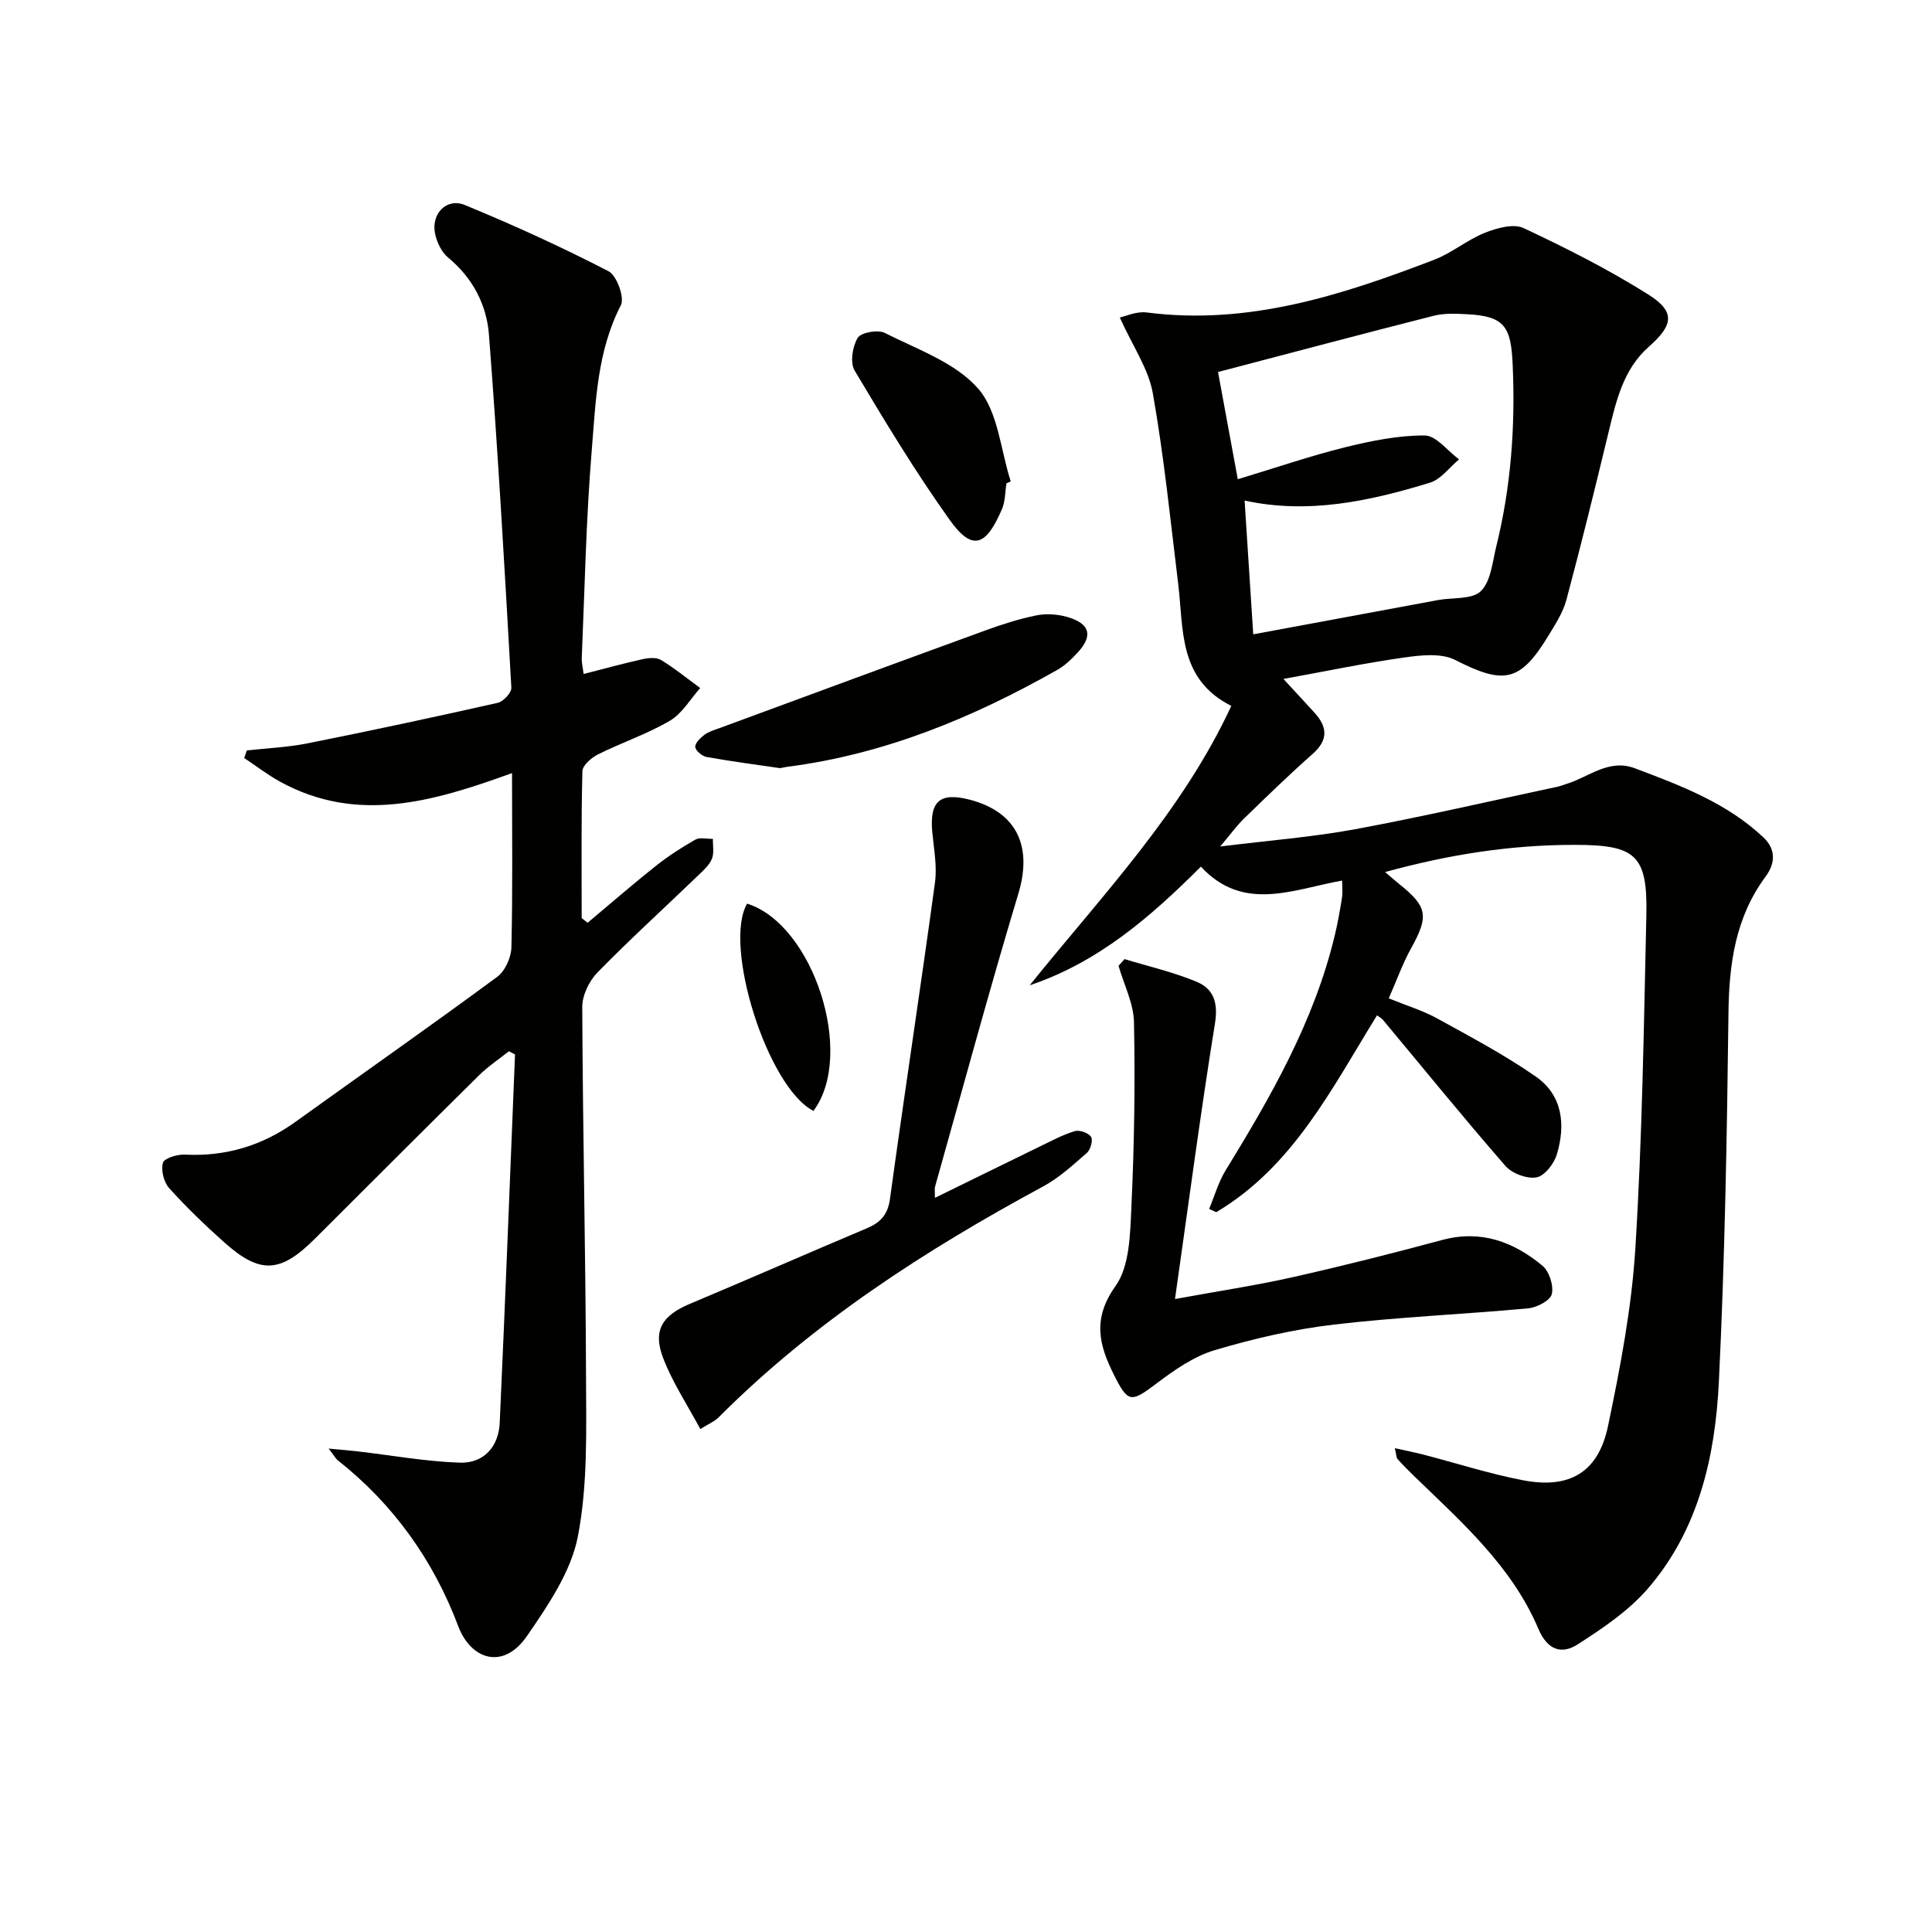
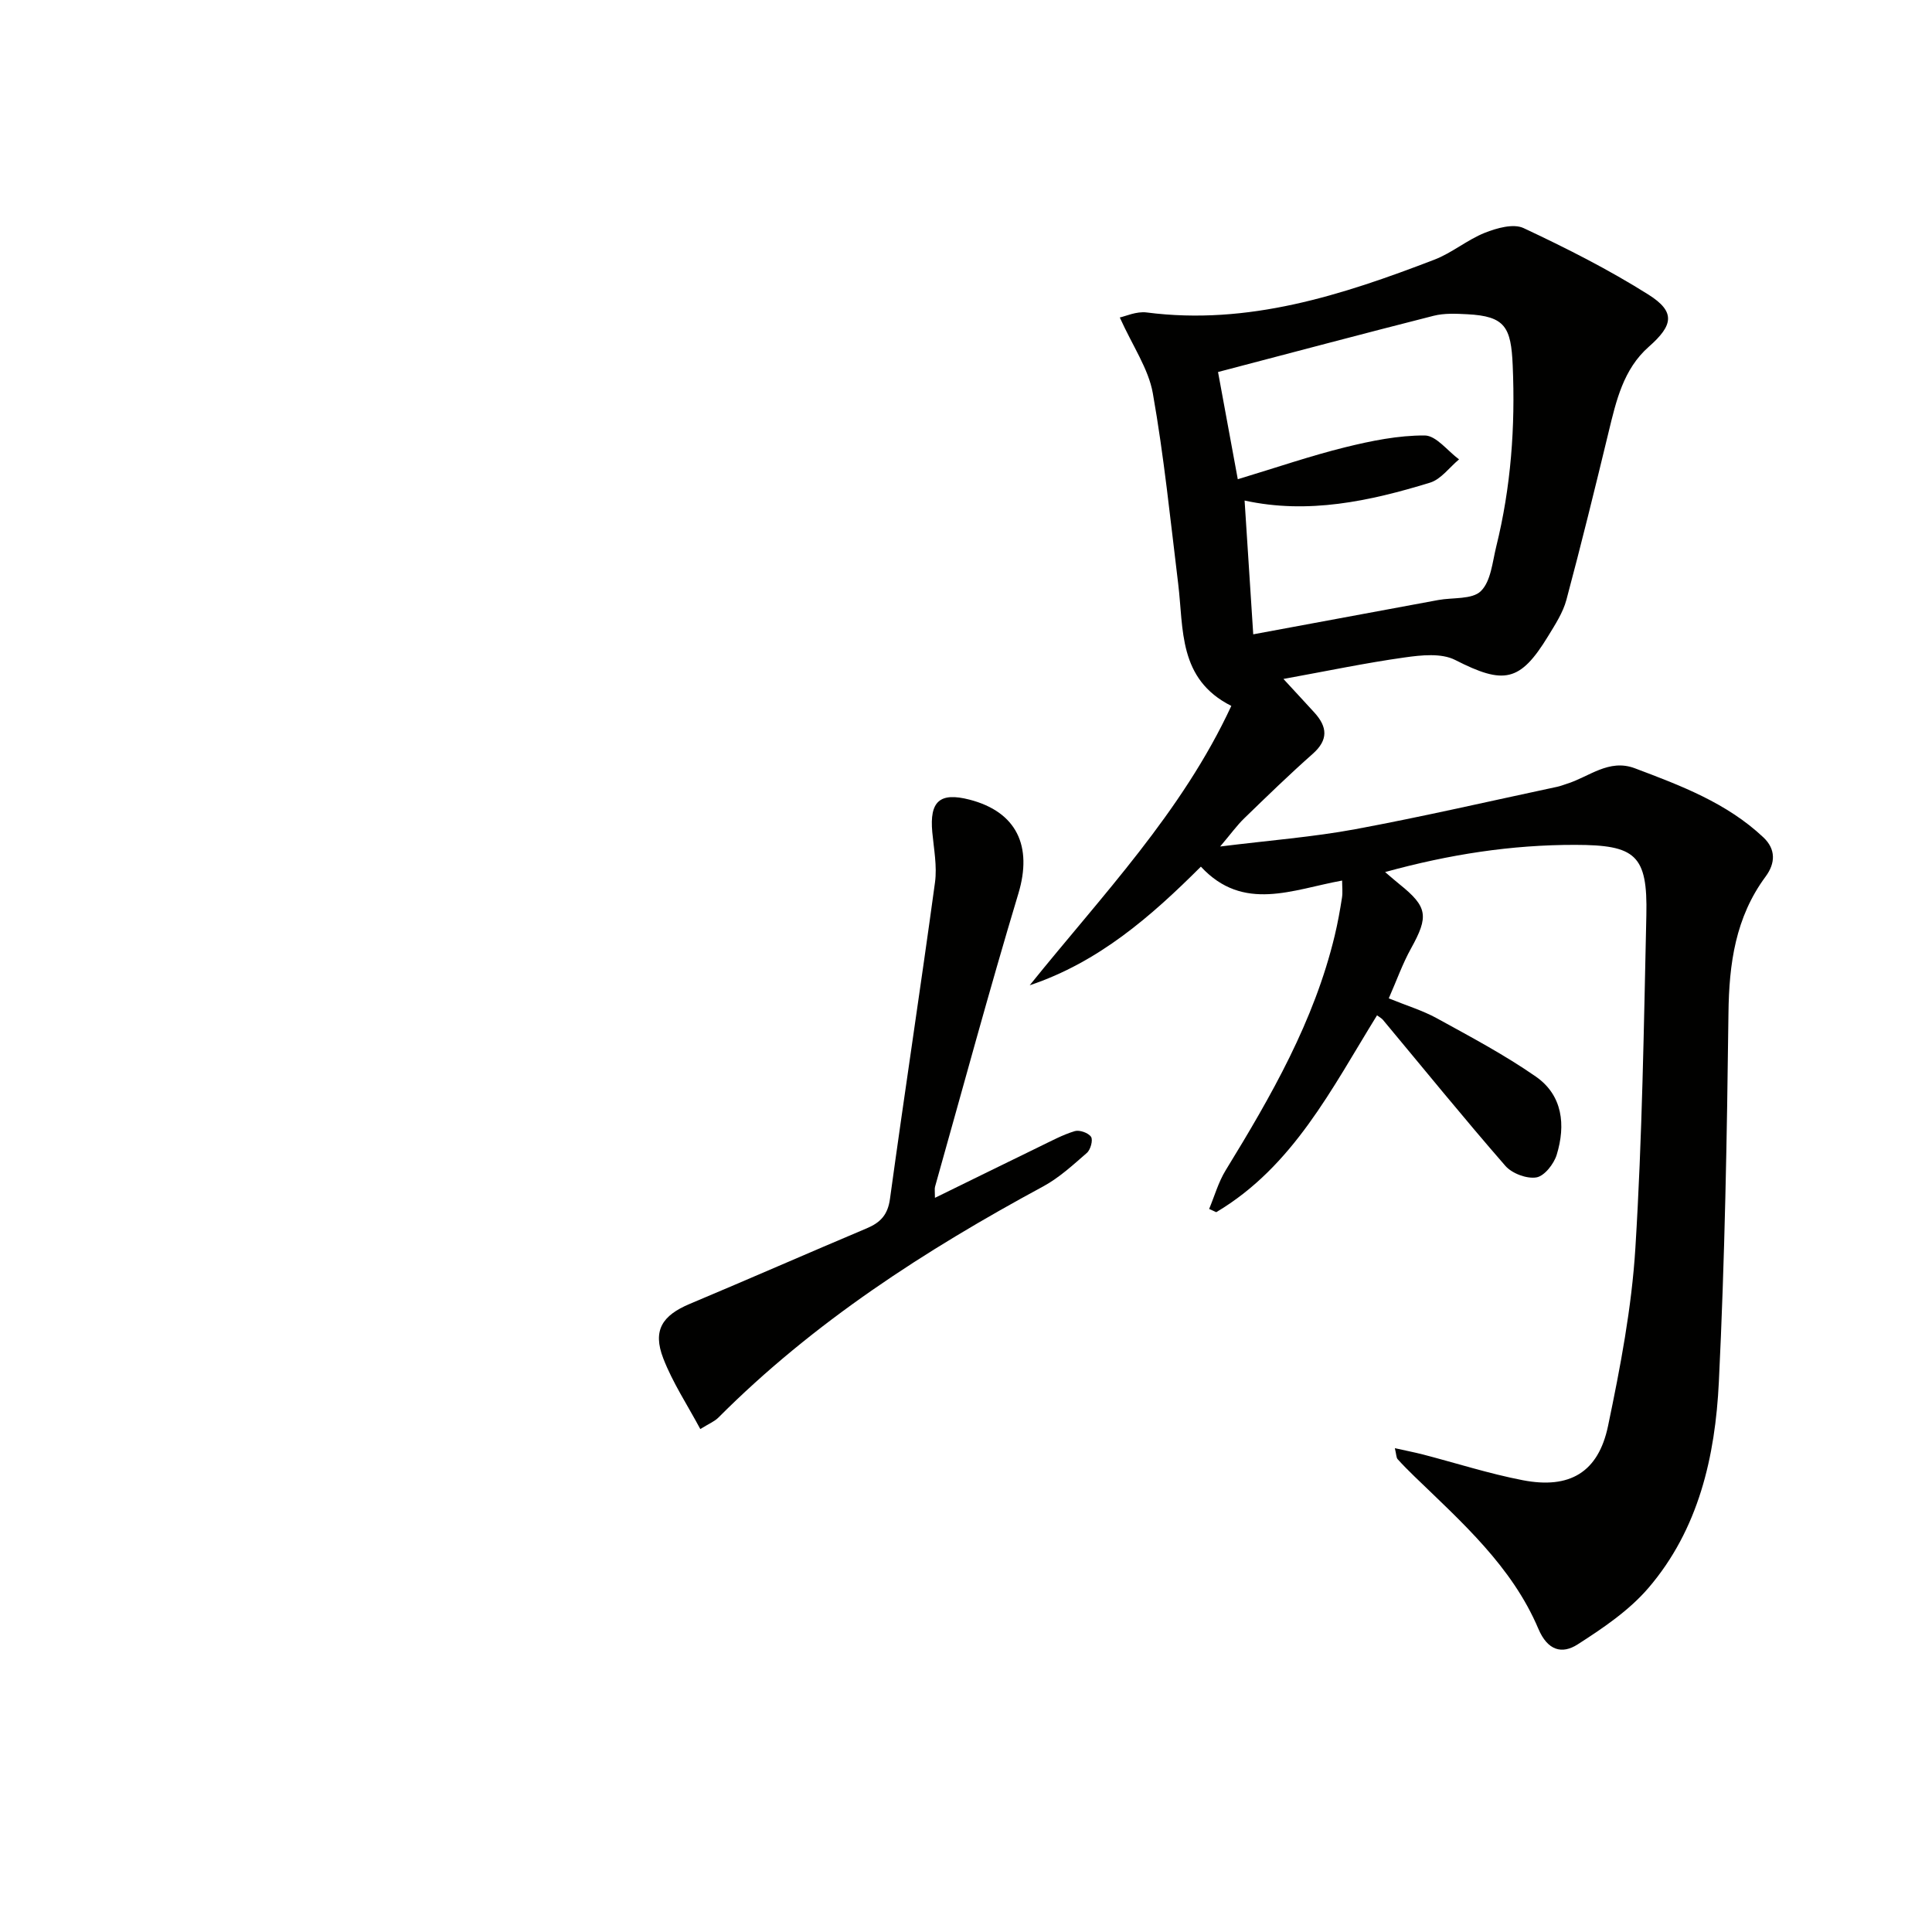
<svg xmlns="http://www.w3.org/2000/svg" enable-background="new 0 0 400 400" viewBox="0 0 400 400">
  <path d="m285.1 210.21c-9.36 15.13-17.34 31.28-33.29 40.76-.49-.22-.98-.45-1.47-.67 1.12-2.68 1.92-5.56 3.42-8 9.41-15.34 18.33-30.88 22.58-48.6.62-2.58 1.09-5.2 1.5-7.82.18-1.11.03-2.28.03-3.57-10.24 1.85-20.45 6.61-29.24-2.88-10.35 10.34-21.19 19.79-35.44 24.56 14.96-18.59 31.52-35.8 41.74-57.84-11.03-5.55-9.85-15.88-11-25.29-1.61-13.17-2.94-26.39-5.25-39.44-.9-5.08-4.16-9.74-6.84-15.69 1.14-.23 3.44-1.31 5.56-1.04 21.04 2.72 40.41-3.57 59.55-10.92 3.66-1.4 6.81-4.11 10.46-5.57 2.47-.98 5.92-1.96 8.02-.98 8.84 4.14 17.62 8.58 25.87 13.78 5.64 3.56 5.13 6.33.08 10.78-5.3 4.66-6.77 11.22-8.35 17.73-2.8 11.58-5.64 23.16-8.72 34.67-.71 2.66-2.33 5.13-3.79 7.53-5.82 9.54-9.18 10.06-19.24 4.93-2.86-1.46-7.03-1.01-10.48-.52-8.01 1.12-15.95 2.79-25.08 4.45 2.76 3 4.61 4.98 6.43 6.98 2.68 2.96 2.9 5.64-.37 8.53-4.86 4.3-9.52 8.83-14.18 13.35-1.49 1.44-2.71 3.15-4.98 5.83 10.29-1.28 19.21-1.96 27.96-3.58 14.01-2.6 27.91-5.82 41.85-8.79.65-.14 1.27-.39 1.9-.59 4.64-1.42 8.75-5.27 14.14-3.24 9.5 3.58 19.03 7.16 26.61 14.3 2.63 2.47 2.5 5.37.48 8.11-6.26 8.45-7.58 18.05-7.7 28.3-.31 25.46-.75 50.93-1.99 76.36-.75 15.41-4.18 30.51-14.59 42.65-4.01 4.67-9.41 8.32-14.65 11.68-3.23 2.07-6.21 1.29-8.13-3.24-5.47-12.91-15.84-22.05-25.66-31.55-1.19-1.16-2.37-2.33-3.48-3.57-.28-.32-.25-.91-.57-2.27 2.24.5 4.03.85 5.8 1.3 6.89 1.79 13.69 3.98 20.67 5.33 9.71 1.88 15.66-1.61 17.67-11.24 2.54-12.16 4.9-24.5 5.66-36.87 1.42-22.91 1.75-45.9 2.27-68.86.28-12.51-2.26-14.55-14.72-14.57-13.19-.02-26.01 1.95-39.37 5.63 1.33 1.13 2.14 1.85 2.99 2.53 5.83 4.68 6.07 6.63 2.38 13.28-1.75 3.15-2.96 6.59-4.61 10.34 3.65 1.49 6.98 2.49 9.95 4.12 6.95 3.82 14 7.56 20.49 12.07 5.58 3.88 6.21 10.05 4.33 16.19-.58 1.9-2.55 4.42-4.21 4.69-2 .33-5.05-.82-6.42-2.39-8.63-9.91-16.91-20.11-25.33-30.21-.25-.32-.68-.54-1.24-.96zm-28.83-110.99c8.05-2.43 15.07-4.85 22.24-6.62 5.39-1.33 10.98-2.47 16.47-2.44 2.38.02 4.73 3.21 7.1 4.95-1.99 1.65-3.73 4.12-6.01 4.82-12.52 3.84-25.25 6.58-38.39 3.7.62 9.61 1.2 18.61 1.79 27.7 12.91-2.4 25.6-4.76 38.3-7.1 3.02-.56 7.02-.07 8.83-1.85 2.08-2.04 2.39-6.02 3.18-9.22 3.05-12.32 3.96-24.78 3.41-37.49-.34-7.94-1.55-10.21-9.42-10.61-2.31-.12-4.75-.24-6.95.32-14.82 3.76-29.59 7.7-44.64 11.64 1.18 6.4 2.49 13.51 4.09 22.2z" fill="#010100" />
-   <path d="m121.66 191.05c4.68-3.92 9.29-7.93 14.07-11.73 2.58-2.05 5.37-3.86 8.23-5.48.94-.53 2.41-.14 3.64-.16-.04 1.39.29 2.94-.21 4.14-.54 1.31-1.77 2.39-2.84 3.43-6.96 6.69-14.11 13.2-20.86 20.1-1.72 1.76-3.15 4.73-3.14 7.14.1 25.48.7 50.95.78 76.43.03 11.07.39 22.38-1.68 33.14-1.4 7.3-6.15 14.26-10.51 20.61-4.97 7.25-11.68 4.88-14.27-1.99-5.14-13.65-13.4-25.22-24.92-34.33-.46-.36-.75-.94-1.91-2.44 2.69.26 4.35.39 6 .58 7.04.82 14.05 2.09 21.11 2.34 4.97.18 8.08-3.27 8.31-8.22 1.16-25.43 2.13-50.86 3.17-76.3-.42-.22-.85-.44-1.27-.66-2.08 1.66-4.32 3.15-6.2 5-11.37 11.23-22.66 22.55-33.98 33.83-7.16 7.14-11.35 7.36-18.78.71-3.97-3.55-7.83-7.25-11.38-11.2-1.11-1.24-1.72-3.7-1.29-5.25.26-.94 2.97-1.77 4.54-1.69 8.49.43 16.06-1.86 22.94-6.81 13.91-10 27.94-19.83 41.73-29.99 1.63-1.2 2.89-4 2.94-6.1.28-11.79.13-23.58.13-36.09-16.2 5.87-32 10.59-48.06 1.76-2.58-1.42-4.93-3.25-7.39-4.88.18-.52.36-1.04.54-1.57 4.18-.47 8.43-.64 12.54-1.46 13.16-2.63 26.29-5.44 39.39-8.39 1.17-.26 2.89-2.1 2.84-3.13-1.37-24.38-2.76-48.76-4.64-73.11-.47-6.17-3.35-11.73-8.43-15.93-1.4-1.15-2.4-3.27-2.75-5.1-.76-4.07 2.45-7.34 6.2-5.8 10.09 4.15 20.04 8.7 29.73 13.7 1.71.88 3.38 5.47 2.56 7.05-4.92 9.54-5.19 19.92-6.03 30.09-1.17 14.24-1.45 28.56-2.06 42.84-.05 1.1.24 2.22.38 3.41 4.29-1.09 8.24-2.19 12.24-3.07 1.22-.27 2.84-.4 3.8.18 2.83 1.72 5.42 3.84 8.1 5.8-2.07 2.31-3.74 5.29-6.29 6.78-4.7 2.75-9.96 4.51-14.86 6.95-1.37.68-3.21 2.28-3.24 3.49-.26 10.13-.15 20.28-.15 30.41.41.33.82.65 1.23.97z" fill="#010100" />
+   <path d="m121.66 191.05z" fill="#010100" />
  <path d="m144.99 295.87c-2.7-5.04-5.74-9.63-7.67-14.64-2.24-5.79-.22-8.88 5.5-11.28 12.24-5.14 24.4-10.48 36.63-15.64 2.83-1.19 4.36-2.79 4.81-6.1 3-21.85 6.34-43.66 9.32-65.51.46-3.38-.24-6.94-.56-10.4-.59-6.4 1.55-8.32 7.68-6.75 9.82 2.53 13.09 9.65 10.15 19.43-6.07 20.15-11.55 40.47-17.26 60.72-.12.43-.02.93-.02 2.3 7.56-3.7 14.62-7.18 21.7-10.62 2.38-1.15 4.73-2.43 7.24-3.19.98-.3 2.82.35 3.38 1.18.44.66-.1 2.66-.86 3.32-2.87 2.5-5.75 5.16-9.06 6.95-24.41 13.19-47.55 28.11-67.26 47.88-.79.78-1.91 1.23-3.72 2.35z" fill="#010100" />
-   <path d="m232.83 198.57c4.99 1.52 10.12 2.7 14.91 4.69 3.51 1.45 4.5 4.34 3.81 8.6-2.98 18.49-5.43 37.06-8.28 57.09 9-1.65 16.76-2.81 24.4-4.53 10.36-2.33 20.65-4.93 30.9-7.69 8.04-2.17 14.8.36 20.78 5.33 1.41 1.17 2.36 4.14 1.93 5.88-.33 1.34-3.1 2.77-4.9 2.94-13.39 1.24-26.85 1.79-40.2 3.36-8.34.98-16.64 2.9-24.7 5.3-4.32 1.29-8.35 4.11-12.03 6.89-5.3 4-5.89 4.06-8.84-1.82-3.08-6.17-4.48-11.57.33-18.32 2.96-4.15 3.04-10.78 3.3-16.34.6-12.74.79-25.52.54-38.27-.07-3.93-2.08-7.82-3.2-11.72.42-.47.84-.93 1.25-1.39z" fill="#010100" />
-   <path d="m161.51 159.04c-4.74-.7-9.99-1.38-15.2-2.31-.93-.17-2.27-1.27-2.36-2.05s1.03-1.9 1.87-2.53c.9-.68 2.08-1.01 3.17-1.41 18.36-6.77 36.7-13.55 55.09-20.24 3.42-1.25 6.93-2.37 10.5-3.09 2.01-.41 4.32-.25 6.3.3 4.81 1.35 5.5 3.92 2.18 7.46-1.24 1.33-2.61 2.65-4.17 3.53-17.47 9.89-35.79 17.48-55.9 20.06-.32.04-.64.12-1.48.28z" fill="#010100" />
-   <path d="m208.38 100.06c-.29 1.78-.24 3.71-.92 5.32-3.24 7.56-6.07 8.94-10.81 2.3-7.1-9.95-13.45-20.45-19.71-30.96-.98-1.64-.45-4.97.63-6.76.69-1.13 4.17-1.76 5.6-1.04 6.74 3.42 14.63 6.14 19.34 11.53 4.15 4.75 4.64 12.69 6.75 19.22-.28.13-.58.26-.88.39z" fill="#010100" />
-   <path d="m168.41 230c-9.54-4.92-18.75-34.3-13.73-42.91 13.71 4.27 22.47 31.28 13.73 42.91z" fill="#010100" />
</svg>